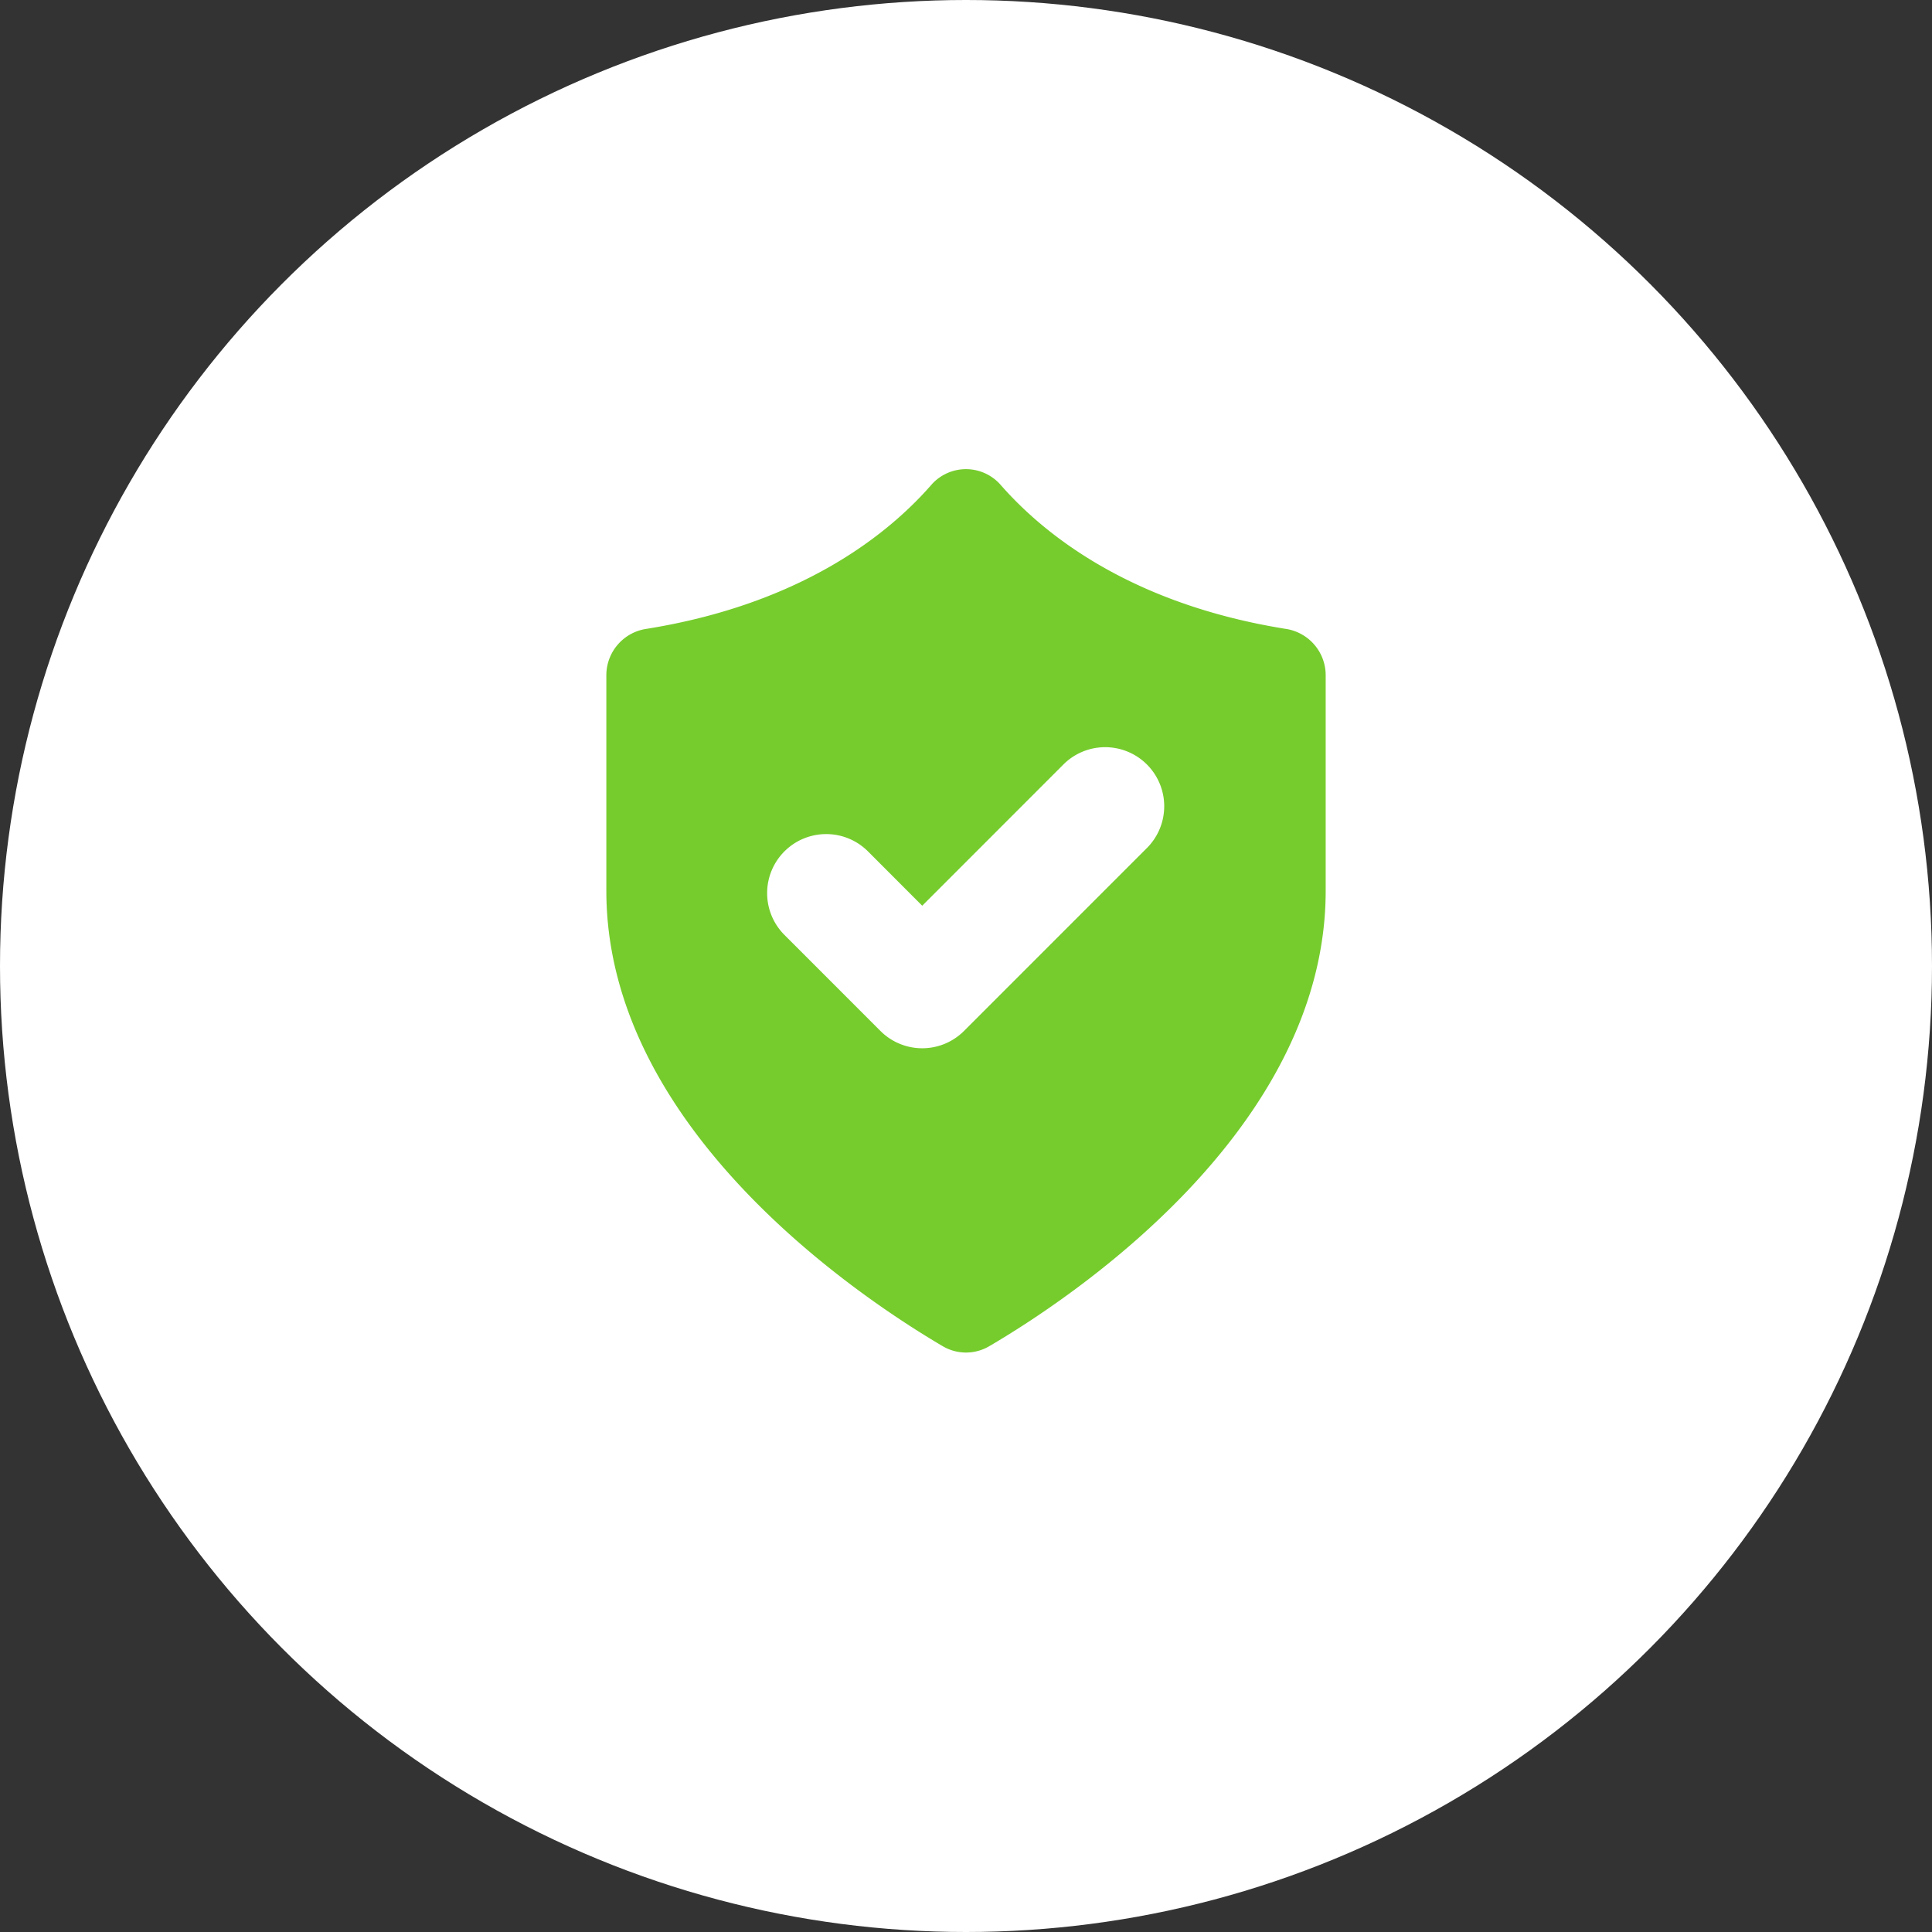
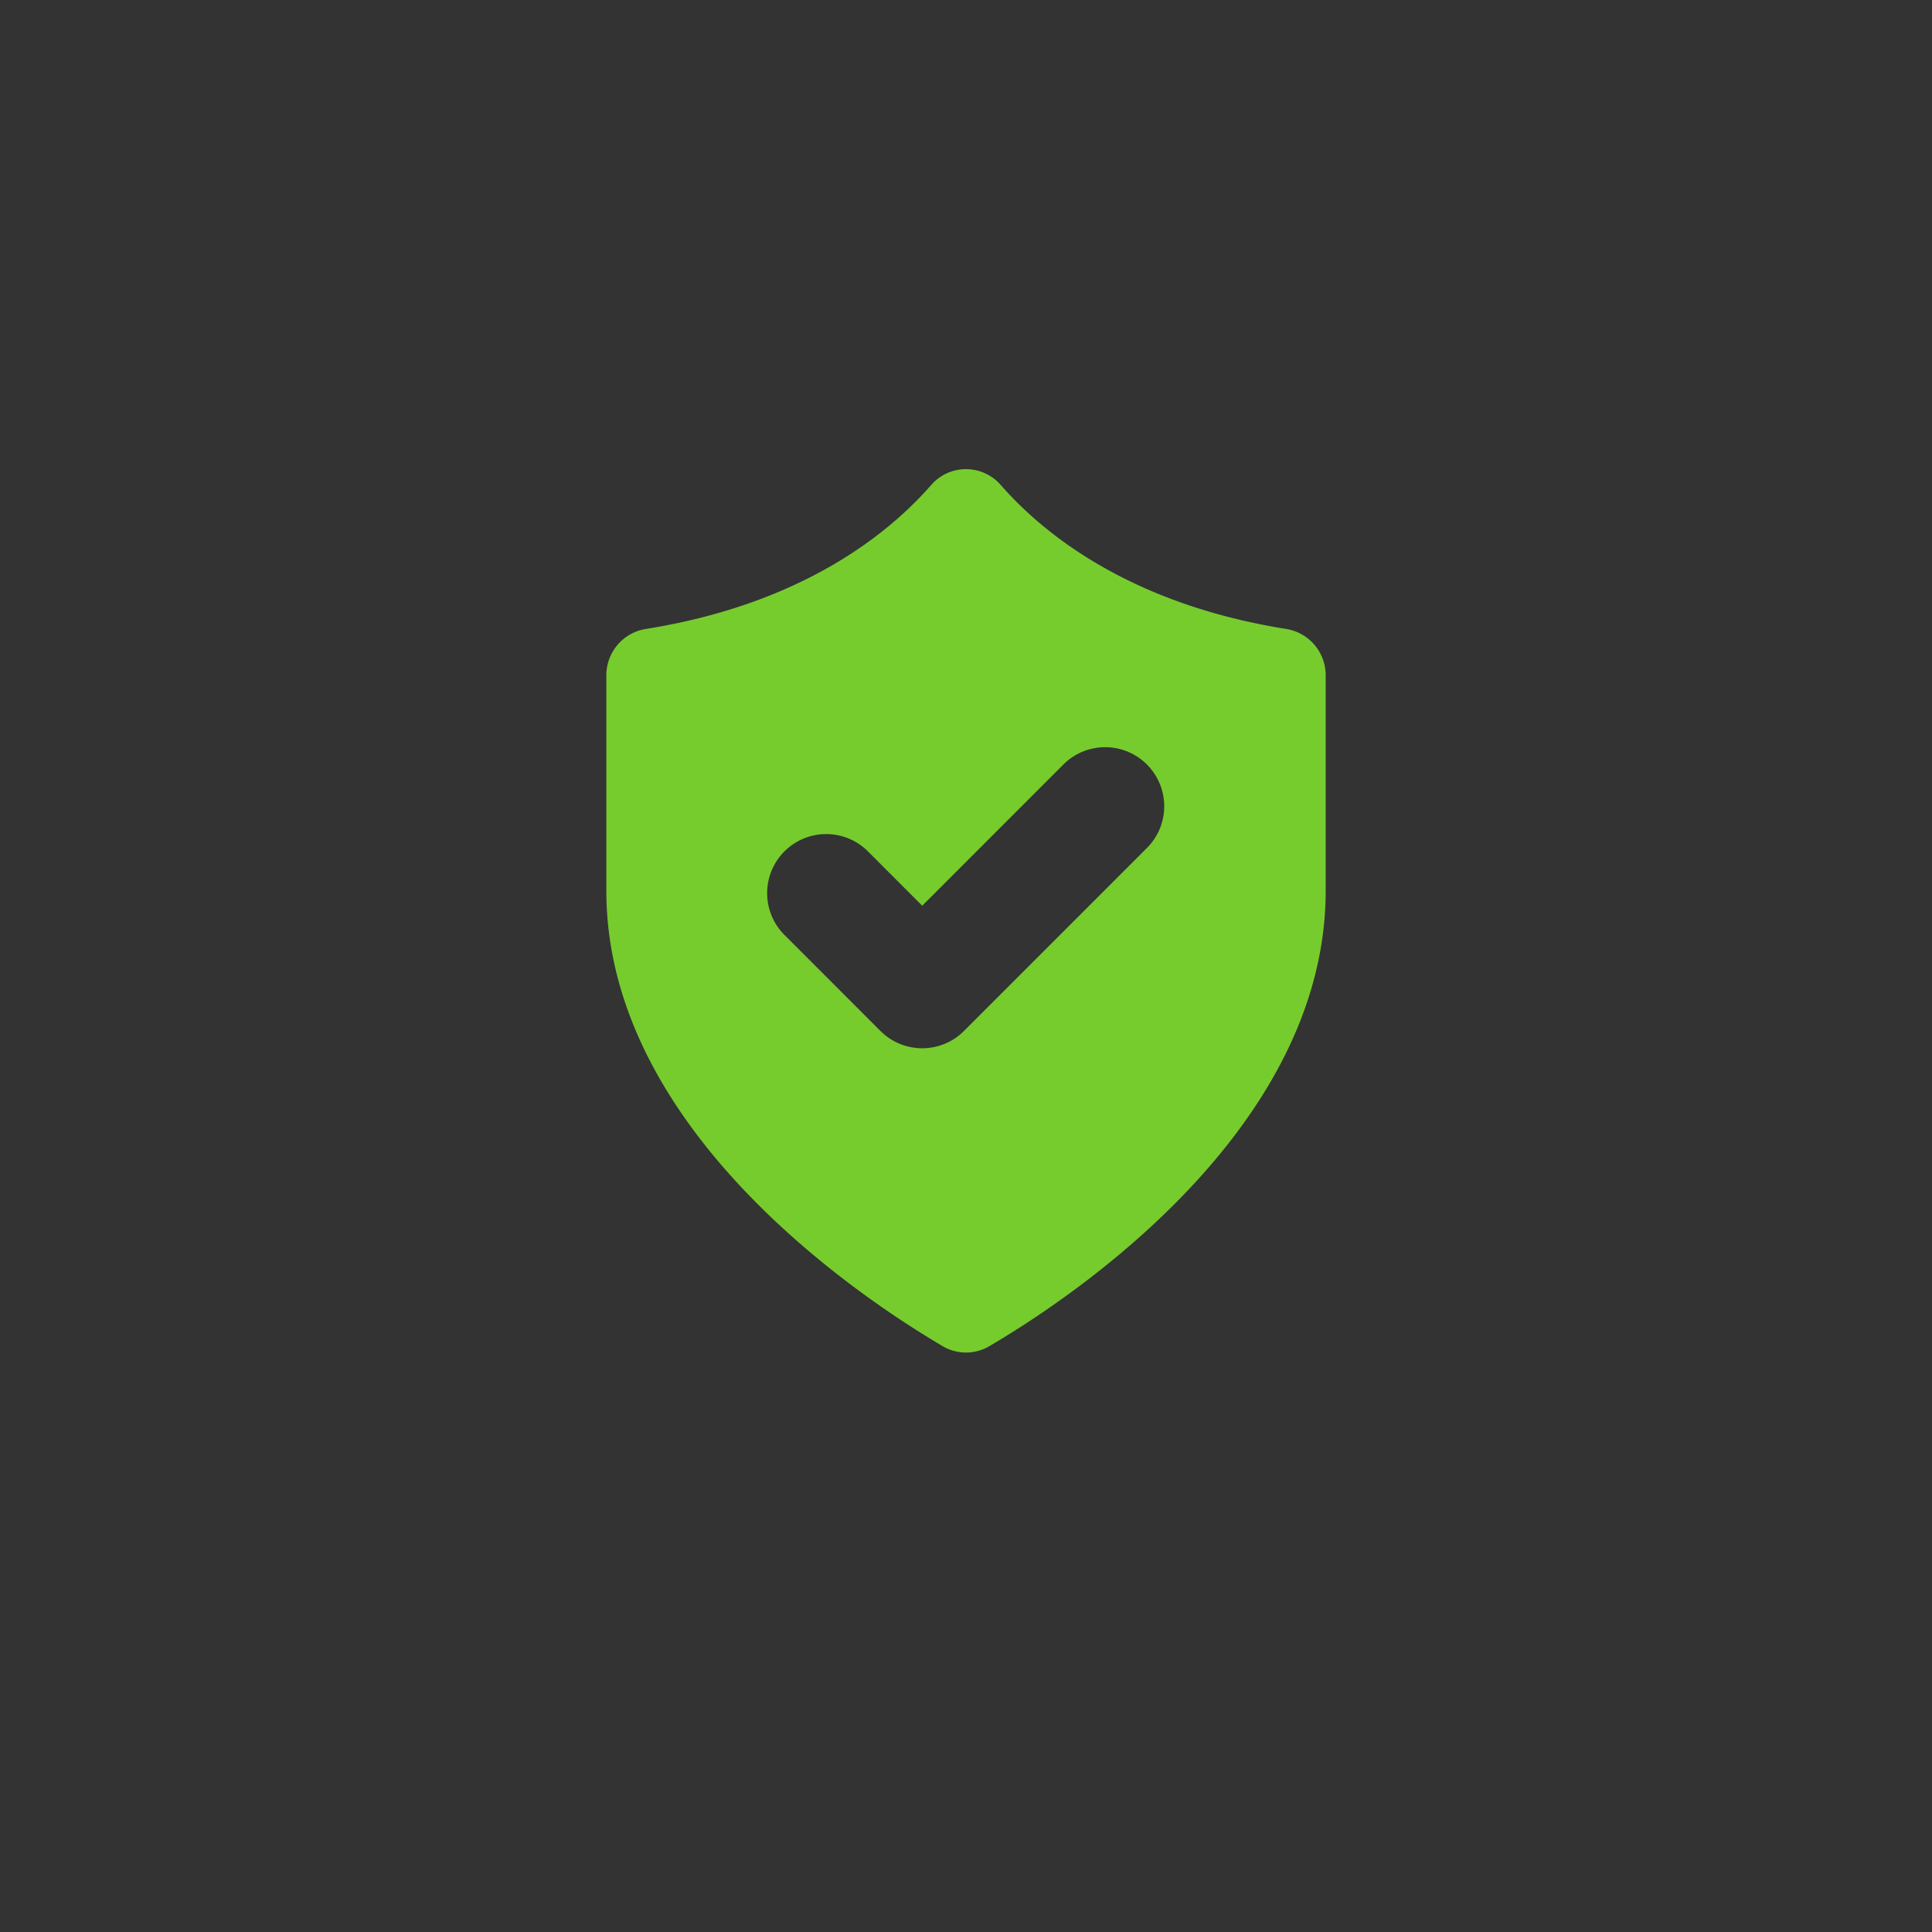
<svg xmlns="http://www.w3.org/2000/svg" width="70" height="70" viewBox="0 0 70 70">
  <rect x="0" y="0" width="70" height="70" fill="#333333" stroke="none" />
  <g id="icon07" transform="translate(-225 -6258)">
-     <circle id="circle" cx="35" cy="35" r="35" transform="translate(225 6258)" fill="#fff" />
    <path id="icn" d="M24.6,5.783C18.939,4.871,15.814,2.318,14.28.561a1.67,1.67,0,0,0-2.5,0C10.249,2.318,7.124,4.871,1.465,5.783A1.7,1.7,0,0,0,0,7.452v7.821c0,8.679,9.294,14.8,12.184,16.5a1.662,1.662,0,0,0,1.694,0c2.89-1.694,12.185-7.816,12.185-16.5V7.452A1.7,1.7,0,0,0,24.6,5.783M19.611,13.7l-6.653,6.654a2.14,2.14,0,0,1-3.026,0l-3.479-3.48a2.14,2.14,0,0,1,3.026-3.027l1.966,1.969,5.14-5.142A2.14,2.14,0,0,1,19.611,13.7" transform="translate(246.969 6275)" fill="#76cc2d" stroke="rgba(0,0,0,0)" stroke-width="1" />
  </g>
</svg>